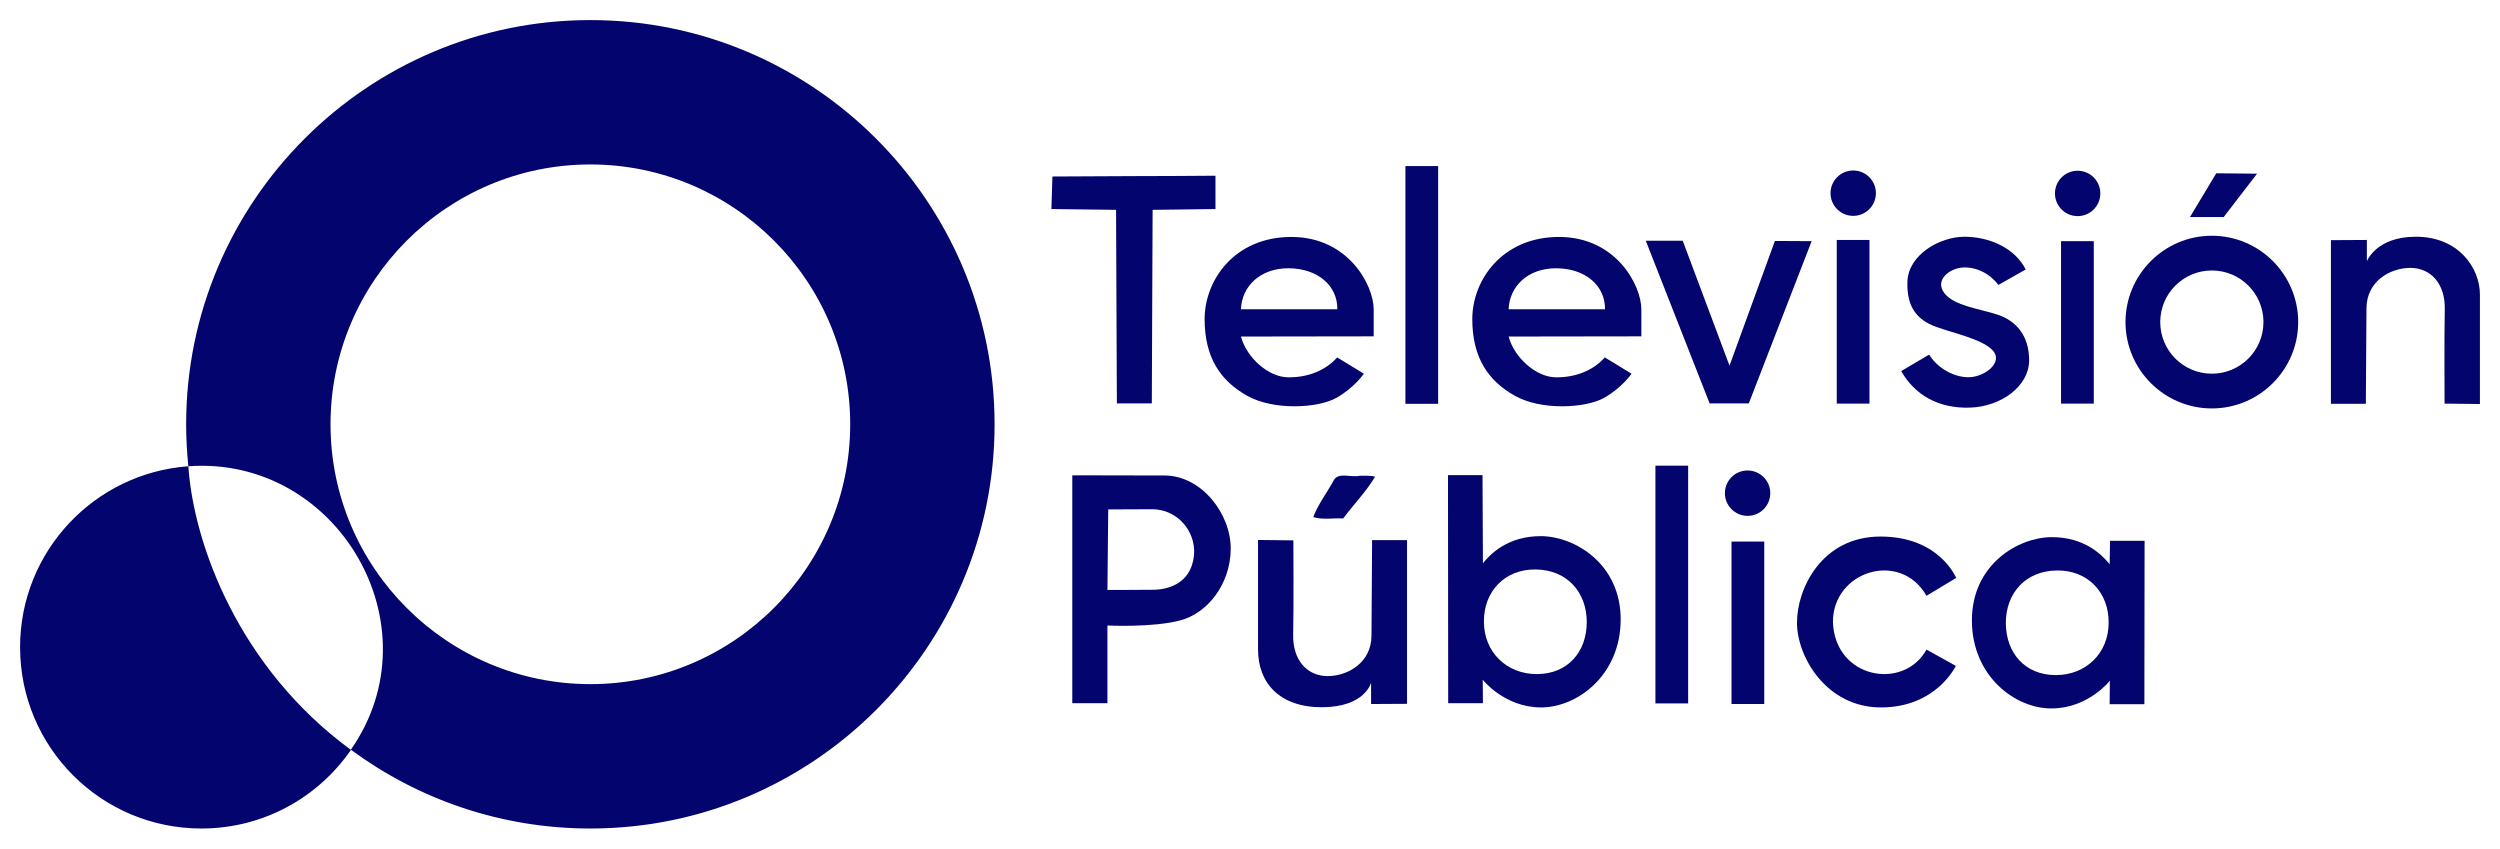
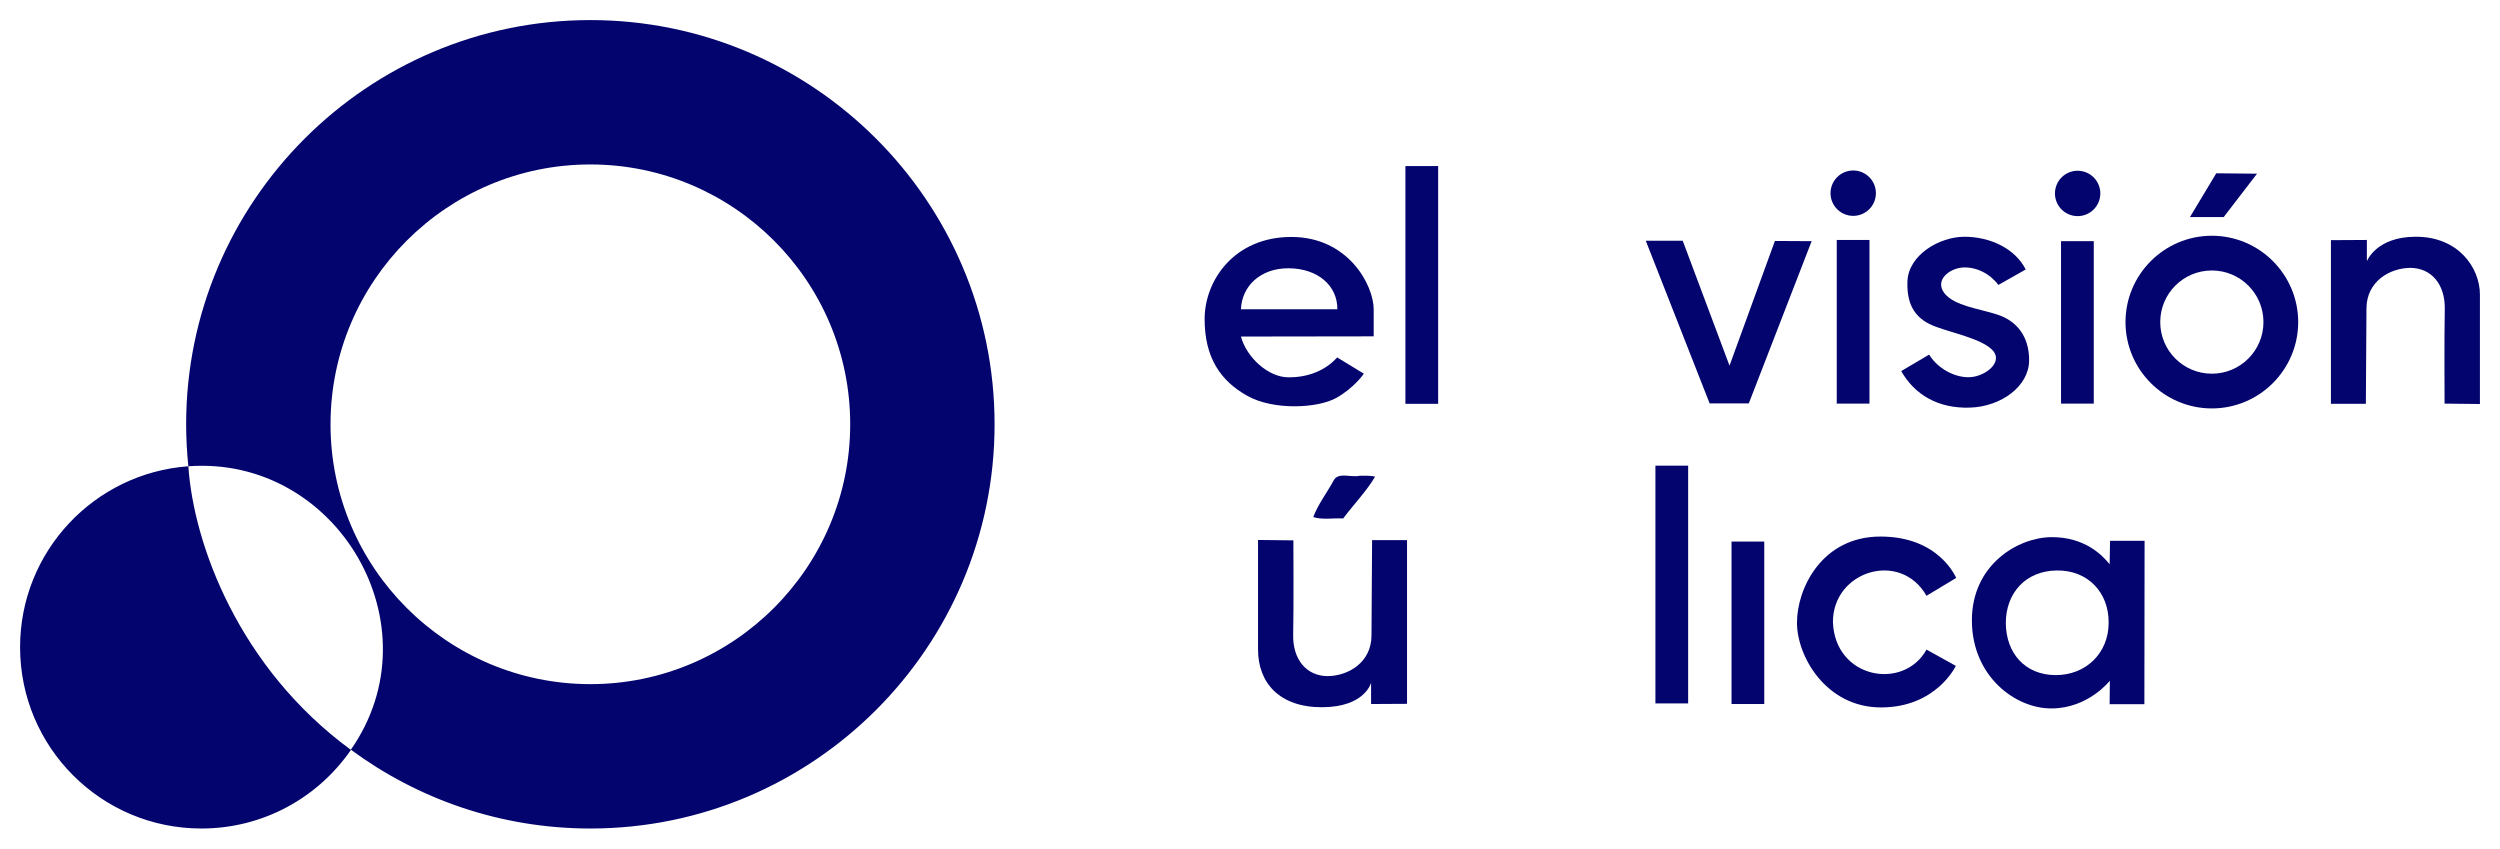
<svg xmlns="http://www.w3.org/2000/svg" xmlns:ns1="http://sodipodi.sourceforge.net/DTD/sodipodi-0.dtd" xmlns:ns2="http://www.inkscape.org/namespaces/inkscape" version="1.1" id="svg2" x="0px" y="0px" viewBox="0 0 1245 422.6" style="enable-background:new 0 0 1245 422.6;" xml:space="preserve">
  <style type="text/css">
	.st0{fill-rule:evenodd;clip-rule:evenodd;fill:#03046E;}
	.st1{fill:#03046E;}
	.st2{fill:none;}
</style>
  <ns1:namedview bordercolor="#666666" borderopacity="1" gridtolerance="10" guidetolerance="10" id="namedview4" ns2:current-layer="g10" ns2:cx="775.75889" ns2:cy="221.31905" ns2:document-rotation="0" ns2:pageopacity="0" ns2:pageshadow="2" ns2:window-height="1017" ns2:window-maximized="1" ns2:window-width="1920" ns2:window-x="-8" ns2:window-y="-8" ns2:zoom="1" objecttolerance="10" pagecolor="#ffffff" showgrid="true">
    <ns2:grid id="grid855" type="xygrid" />
  </ns1:namedview>
  <g id="g10" ns2:groupmode="layer" ns2:label="Image">
    <path id="path859-7-8" ns1:nodetypes="zccccczzzcczzz" class="st0" d="M1203,117.9c-19.7,0-24.3,12.2-24.3,12.2l0-10.6   l-17.9,0.1v81.5l17.4,0c0,0,0.2-34.4,0.3-47.6c0.1-13.3,11.5-20,21.8-20.1c10.3,0,17.5,8,17.2,20.7c-0.3,12.7-0.1,46.9-0.1,46.9   l17.6,0.2c0,0,0-41.1,0-54.5C1235,133.4,1224.3,117.8,1203,117.9C1203,117.9,1222.7,117.9,1203,117.9L1203,117.9z" />
-     <path id="path837" class="st0" d="M564.8,87.7c-13.6,0.1-27.1,0.1-40.7,0.2c-0.2,5.4-0.3,10.8-0.5,16.2c10.7,0.1,21.5,0.3,32.2,0.4   c0.1,32.1,0.3,64.3,0.4,96.4c5.8,0,11.6,0,17.4,0c0.1-32.1,0.3-64.3,0.4-96.4c10.4-0.1,20.9-0.3,31.3-0.4c0-5.5,0-11.1,0-16.6   C591.9,87.6,578.4,87.7,564.8,87.7L564.8,87.7z" />
    <path id="path839" ns1:nodetypes="zzzzcczcczzczcc" class="st0" d="M643.1,118c-28.4,0-43.2,21.6-43.2,40.9s8,30.8,21.2,38.2   c13.2,7.4,35.1,6.2,44.3,1.1c9.1-5.1,13.8-12.1,13.8-12.1l-13.3-8.1c-5.7,6.4-14.4,10-24.3,9.9c-9.9,0-20.8-9.8-23.6-20.3l66.1-0.1   c0,0,0-1.4,0-13.4S671.5,118,643.1,118z M641.8,133.6c14.4,0.1,24.3,8.6,24.2,20.4h-48C618.4,142.7,627.5,133.5,641.8,133.6   L641.8,133.6z" />
    <path id="path841" ns1:nodetypes="ccccc" class="st0" d="M699.9,201.1l16.3,0l0-118.4l-16.3,0V201.1z" />
    <path id="path847" ns1:nodetypes="cccccccc" class="st0" d="M851.4,200.9l19.5,0l31.3-80.8l-18.3-0.1l-22.6,62.1L838,119.9   l-18.4,0L851.4,200.9z" />
    <path id="path853" ns1:nodetypes="zzzzzcczzzzzccz" class="st0" d="M978.3,117.9c-12.5,0-27.9,9.1-28.4,22.2   s5.1,19.3,14.1,22.6c9,3.3,22.4,6,28,11.4s-1.6,12.1-9,13.5c-7.5,1.4-17.4-3.1-22.3-11l-13.9,8.2c6.7,11.8,18.4,18.7,34.2,18.2   c15.8-0.5,29.4-10.8,29.5-23.4c0.1-12.5-6.6-19.9-15.7-22.9c-9.1-3-21.5-4.3-26.5-10.7c-5-6.5,2.5-12.4,9.3-12.8   c6.7-0.3,13.4,3.1,17.6,8.7l13.6-7.7C1003.4,123.5,990.7,117.9,978.3,117.9z" />
    <path id="path857" ns1:nodetypes="ccccc" class="st0" d="M1090.6,108.1l16.8,0l16.6-21.6l-20.3-0.2L1090.6,108.1z" />
-     <path id="path861" ns1:nodetypes="ccczzzccczcczc" class="st0" d="M534,350.2h17.5v-38.7c0,0,22.4,1.1,36.1-2.5   c13.7-3.5,25.1-18,25.3-35.5c0.2-17.5-14.5-36.7-33-36.7c-18.4,0-45.9-0.1-45.9-0.1V350.2z M594.7,273.9   c0,16.3-12.6,19.8-20.5,19.8c-7.9,0.1-22.7,0.1-22.7,0.1l0.4-40.1c0,0,11-0.1,21.9-0.1C584.7,253.6,594.1,262.2,594.7,273.9   L594.7,273.9z" />
    <path id="path865" class="st0" d="M677.2,236.9c-4.2,1.1-10.7-2-13,2.3c-3.3,6.1-7.8,11.9-10.2,18.3c4.7,1.5,10,0.4,14.9,0.7   c5.2-7,11.5-13.4,15.9-20.8C682.4,236.7,679.7,237,677.2,236.9L677.2,236.9z" />
-     <path id="path869" ns1:nodetypes="ccczzzcccczzzzz" class="st0" d="M721.2,350.2h17.3l-0.1-11.7c0,0,10.6,13.6,28.7,13.8   s39.9-15.8,40-43.7c0.1-27.9-23-41.5-39.6-41.6c-16.6-0.1-25.4,9-29,13.5l-0.2-43.9l-17.2,0L721.2,350.2z M764.9,283.6   c15.5,0.2,25.3,11.3,25.3,26.2s-9.5,25.8-24.7,25.9s-26.5-11-26.5-26C738.8,294.6,749.4,283.3,764.9,283.6L764.9,283.6z" />
    <path id="path841-7" ns1:nodetypes="ccccc" class="st0" d="M824.4,350.3l16.3,0l0-118.4l-16.3,0V350.3z" />
    <path id="path841-6" ns1:nodetypes="ccccc" class="st0" d="M914.7,201l16.3,0l0-81.5l-16.3,0V201z" />
    <path id="path841-1" ns1:nodetypes="ccccc" class="st0" d="M1026.4,201l16.3,0l0-80.9l-16.3,0L1026.4,201z" />
    <circle id="path917" class="st0" cx="922.9" cy="96.2" r="11.3" />
    <ellipse id="path917-2" transform="matrix(0.23 -0.973 0.973 0.23 703.344 1080.721)" class="st0" cx="1034.4" cy="96" rx="11.3" ry="11.3" />
    <g id="path917-8">
      <path class="st1" d="M1101.5,203.4c-23.7,0-43-19.3-43-43c0-23.7,19.3-43,43-43c23.7,0,43,19.3,43,43    C1144.5,184.1,1125.2,203.4,1101.5,203.4z M1101.5,134.7c-14.2,0-25.7,11.5-25.7,25.7c0,14.2,11.5,25.7,25.7,25.7    c14.2,0,25.7-11.5,25.7-25.7C1127.2,146.2,1115.7,134.7,1101.5,134.7z" />
    </g>
    <path id="path859-7" ns1:nodetypes="zccccczzzcczz" class="st0" d="M658.5,352.2c21.3-0.1,24.3-12.2,24.3-12.2l0,10.6   l17.9-0.1v-81.5l-17.4,0c0,0-0.2,34.4-0.3,47.6c-0.1,13.3-11.5,20-21.8,20.1c-10.3,0-17.5-8-17.2-20.7c0.3-12.7,0.1-46.9,0.1-46.9   l-17.6-0.2c0,0,0,37.8,0,54.5C626.5,340.1,637.2,352.3,658.5,352.2L658.5,352.2z" />
    <path id="path841-1-0" ns1:nodetypes="ccccc" class="st0" d="M862.3,350.6l16.3,0l0-80.9l-16.3,0L862.3,350.6z" />
-     <circle id="path917-2-6" class="st0" cx="870.3" cy="245.6" r="11.3" />
    <path id="path869-0" ns1:nodetypes="ccczzzcccczzzzz" class="st0" d="M1067.9,350.7h-17.3l0.1-11.7c0,0-10.6,13.6-28.7,13.8   c-18.1,0.3-39.9-15.8-40-43.7c-0.1-27.9,23-41.5,39.6-41.6c16.6-0.1,25.4,9,29,13.5l0.2-11.7l17.2,0L1067.9,350.7z M1024.2,284.1   c-15.5,0.2-25.3,11.3-25.3,26.2c0.1,14.9,9.5,25.8,24.7,25.9s26.5-11,26.5-26C1050.3,295.1,1039.7,283.8,1024.2,284.1z" />
    <path id="path849" ns1:nodetypes="zzzcccccz" class="st0" d="M936.5,267.2c-29.3,0-41.6,26-41.6,42.8   c-0.1,16.8,14.5,42.4,42,42.3c27.5-0.1,37.1-20.7,37.1-20.7l-14.6-8.1c-11.4,20.6-45.7,14.5-46.6-13.8c0-25.4,33.6-35.8,46.6-13   l14.8-8.9C974.1,287.8,965.9,267.2,936.5,267.2L936.5,267.2z" />
    <g>
      <ellipse transform="matrix(0.707 -0.707 0.707 0.707 -63.302 269.787)" class="st2" cx="294" cy="211.3" rx="129.4" ry="129.4" />
      <path class="st1" d="M294,10C183,10,92.7,100.3,92.7,211.3c0,7.1,0.4,14,1.1,20.9c74.2-5.4,124,79.5,80.9,141.2    c-55.8-40.9-78.3-102.5-80.9-141.2C47,235.6,10,274.6,10,322.3c0,49.9,40.4,90.3,90.3,90.3c30.9,0,58.2-15.5,74.5-39.2    c33.4,24.6,74.6,39.2,119.2,39.2c111,0,201.3-90.3,201.3-201.3S405,10,294,10z M294,340.7c-71.3,0-129.4-58-129.4-129.4    c0-71.3,58-129.4,129.4-129.4c71.3,0,129.4,58,129.4,129.4C423.4,282.6,365.3,340.7,294,340.7z" />
    </g>
-     <path id="path839-90" ns1:nodetypes="zzzzcczcczzczcc" class="st0" d="M776.4,118c-28.4,0-43.2,21.6-43.2,40.9   s8,30.8,21.2,38.2c13.2,7.4,35.1,6.2,44.3,1.1c9.1-5.1,13.8-12.1,13.8-12.1l-13.3-8.1c-5.7,6.4-14.4,10-24.3,9.9   c-9.9,0-20.8-9.8-23.6-20.3l66.1-0.1c0,0,0-1.4,0-13.4S804.8,118,776.4,118L776.4,118z M775.1,133.6c14.4,0.1,24.3,8.6,24.2,20.4   h-48C751.7,142.7,760.8,133.5,775.1,133.6z" />
  </g>
</svg>